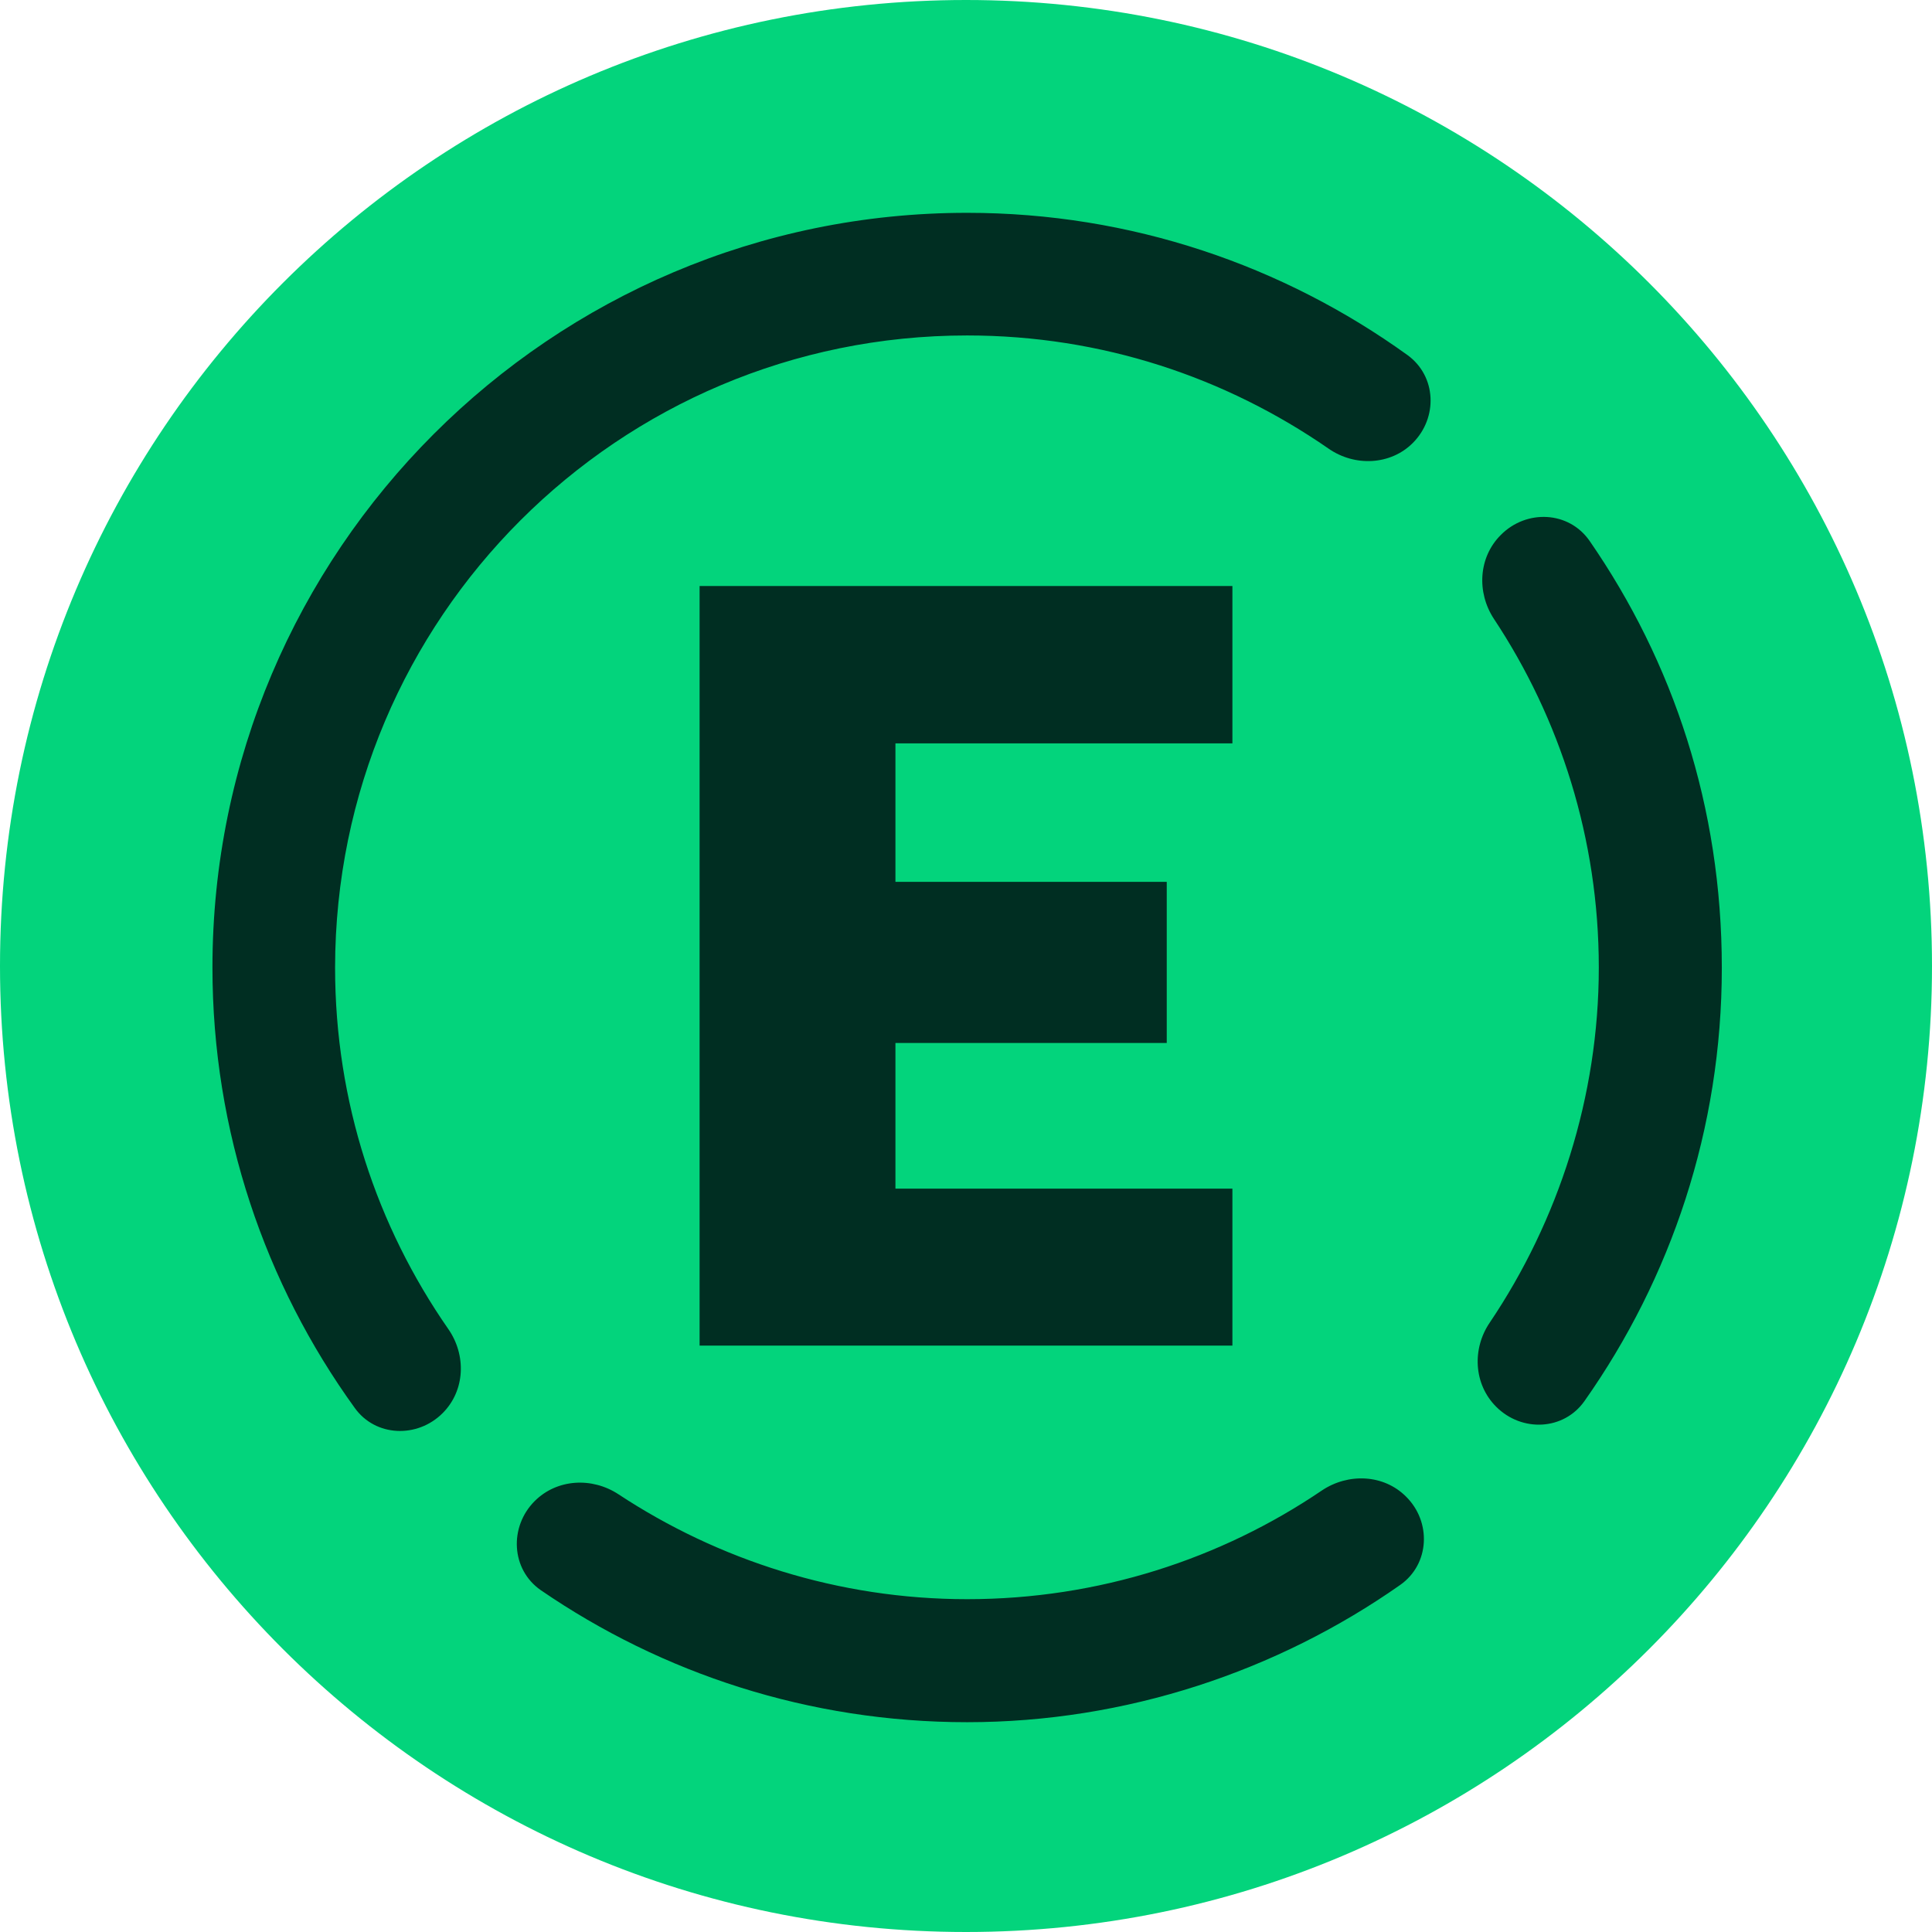
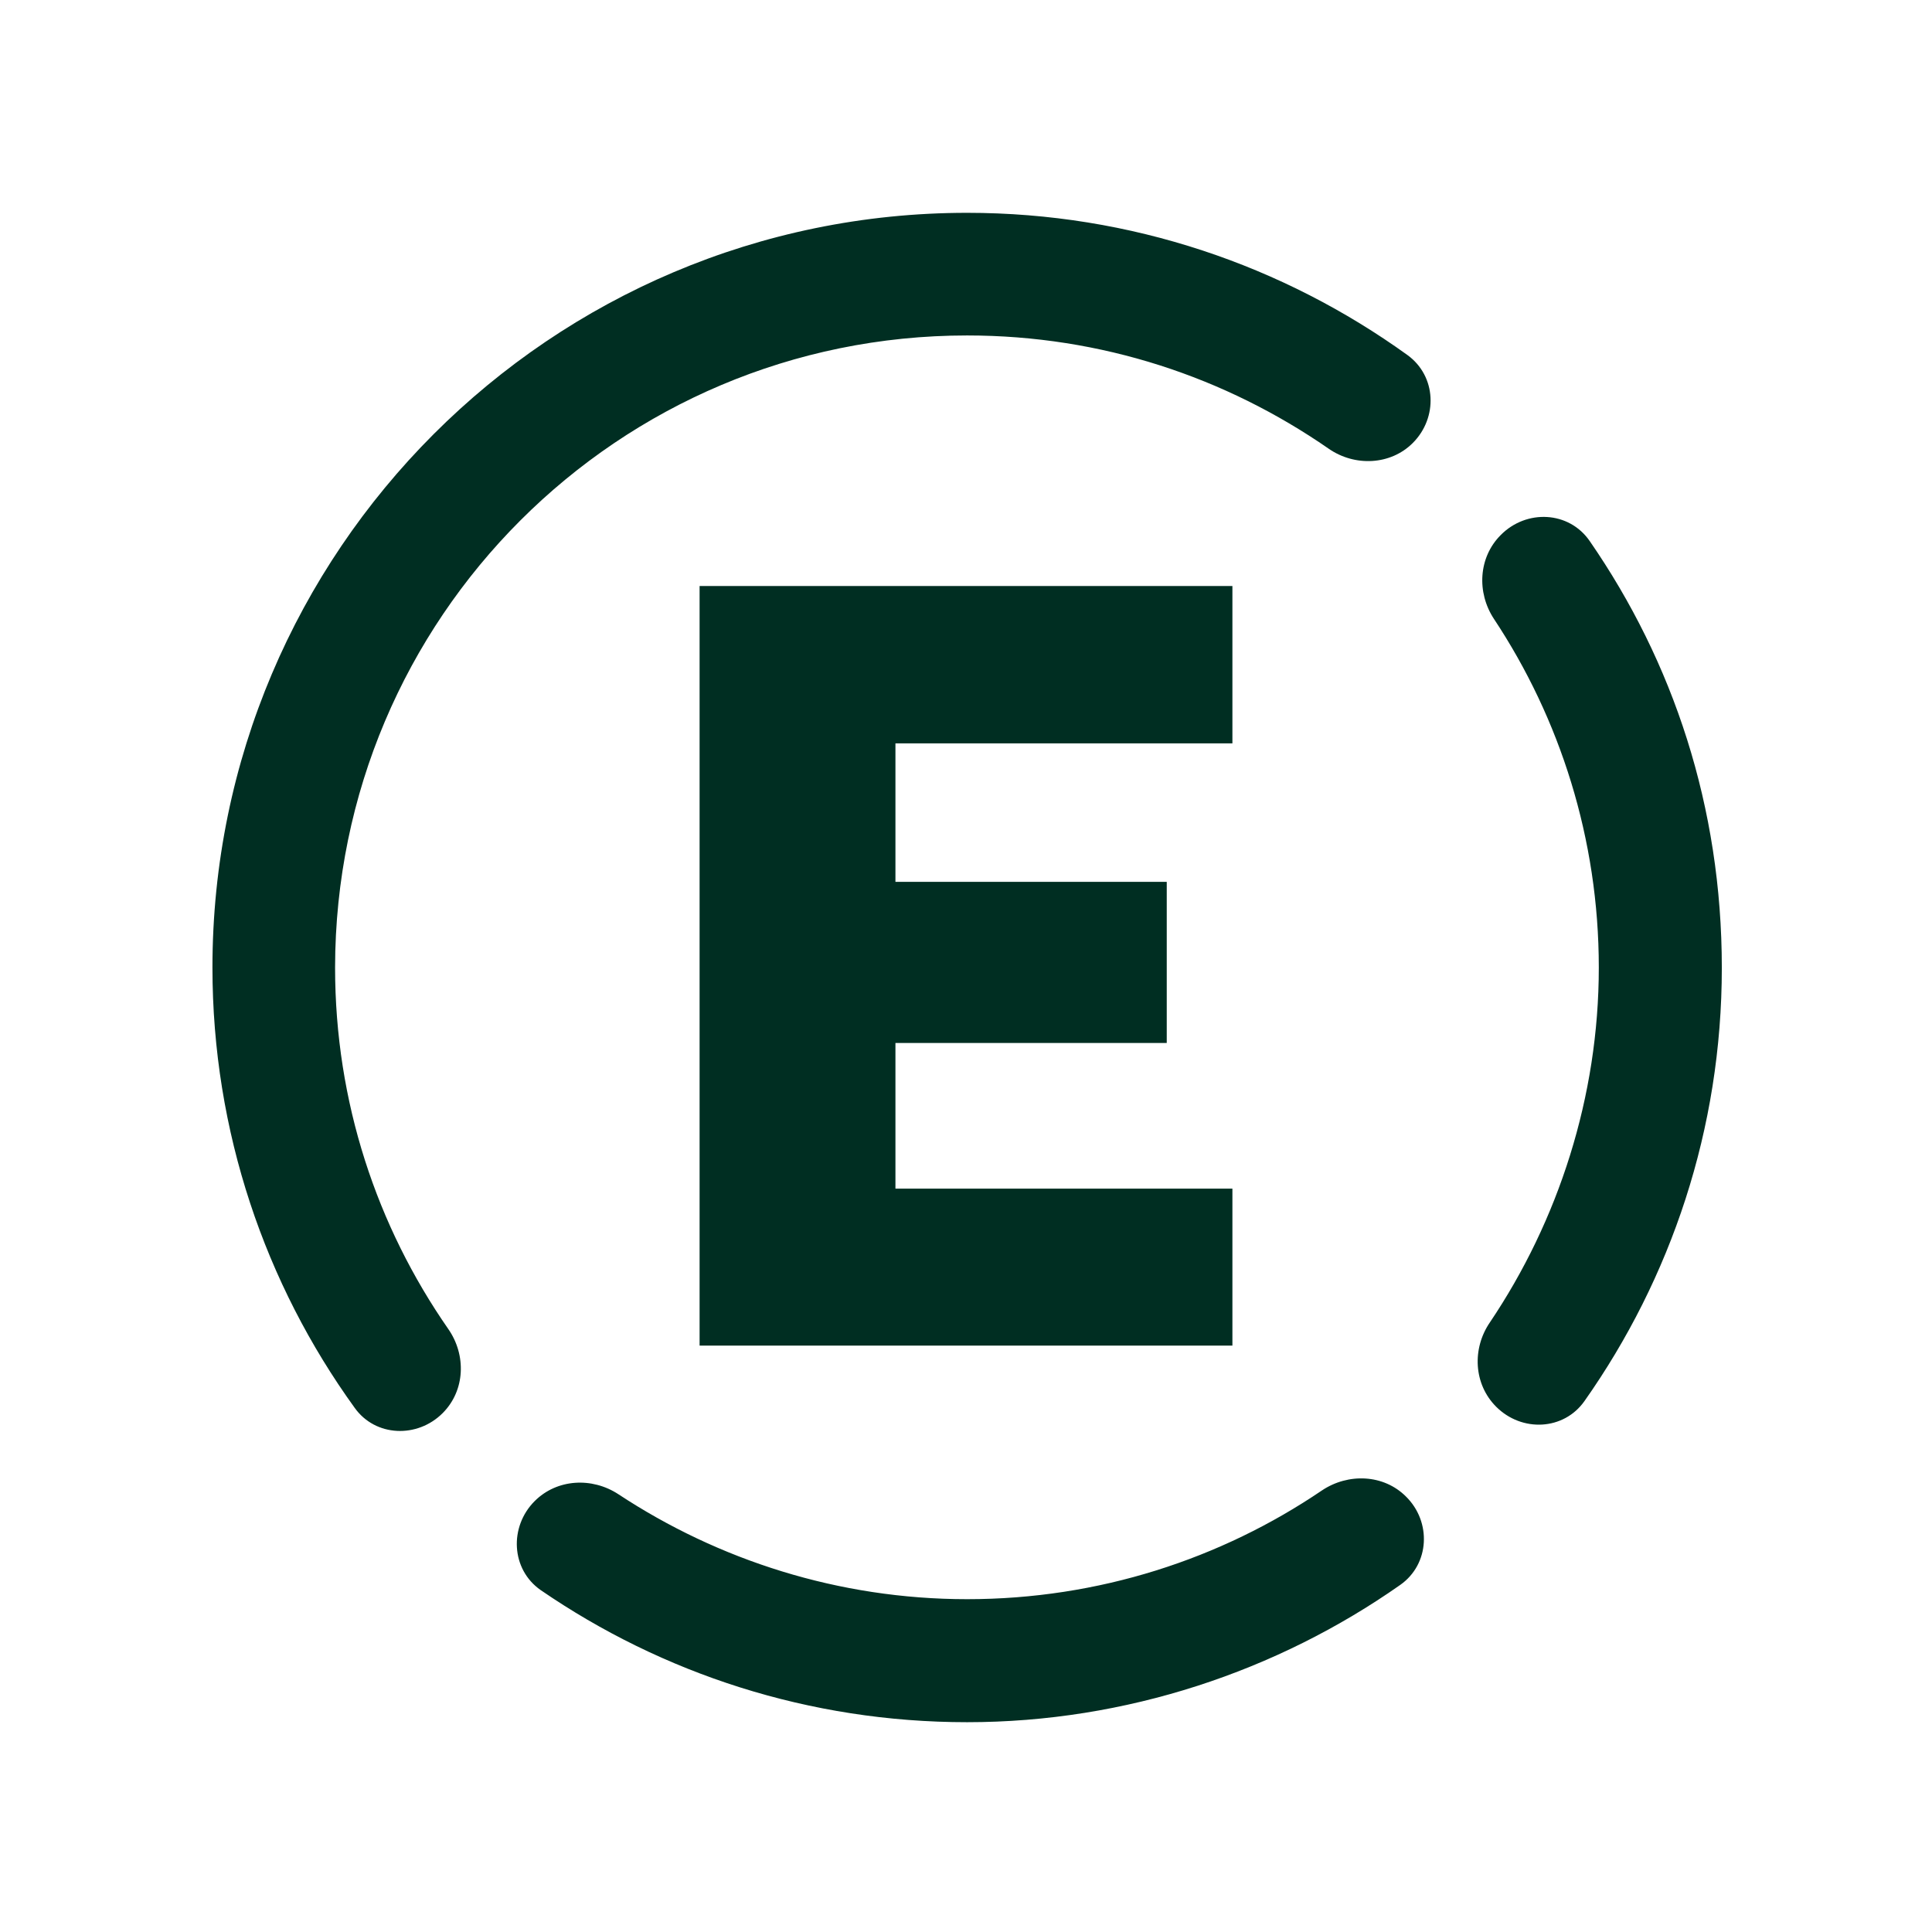
<svg xmlns="http://www.w3.org/2000/svg" xml:space="preserve" id="Layer_1" x="0" y="0" version="1.1" viewBox="0 0 512 512">
  <style>.st1{fill:#002e22}</style>
-   <path fill="#03d47c" d="M256 0c141.4 0 256 114.6 256 256S397.4 512 256 512 0 397.4 0 256 114.6 0 256 0z" />
  <path d="M326.6 197v-41.7H185.4v201.3h141.2V315h-89.3v-38.6h71.9v-42.7h-71.9V197h89.3z" class="st1" />
  <path d="M256.3 88.9c35.7 0 68.5 11.1 95.8 30 6.9 4.8 16.4 4.4 22.3-1.5 6.7-6.7 6.3-17.7-1.4-23.3-32.9-23.7-73.2-37.7-116.7-37.7-110.3 0-200 89.7-200 200 0 43.5 14 83.9 37.7 116.7 5.5 7.7 16.6 8.1 23.3 1.4 6-6 6.3-15.4 1.5-22.3-18.9-27.2-30-60.1-30-95.8.1-92.6 75-167.5 167.5-167.5zm165 54.5c-5.5-8-16.8-8.5-23.6-1.6-5.9 5.9-6.4 15.2-1.8 22.2 17.5 26.4 27.8 58.3 27.8 92.4 0 34.2-10.7 67.1-28.9 94.1-4.7 6.9-4.3 16.3 1.7 22.3 6.8 6.8 17.9 6.3 23.4-1.5 22.9-32.5 36.4-72.1 36.4-114.8s-12.9-81.1-35-113.1zm-165 280.4c-34.1 0-66-10.4-92.4-27.8-7-4.6-16.3-4.1-22.2 1.8-6.8 6.8-6.3 18.1 1.6 23.6 32.2 22.1 71.1 35 113 35 42.1 0 82.2-13.5 114.8-36.4 7.8-5.5 8.3-16.7 1.5-23.4-5.9-5.9-15.3-6.3-22.3-1.6-26.7 18.1-59.1 28.8-94 28.8z" class="st1" />
</svg>